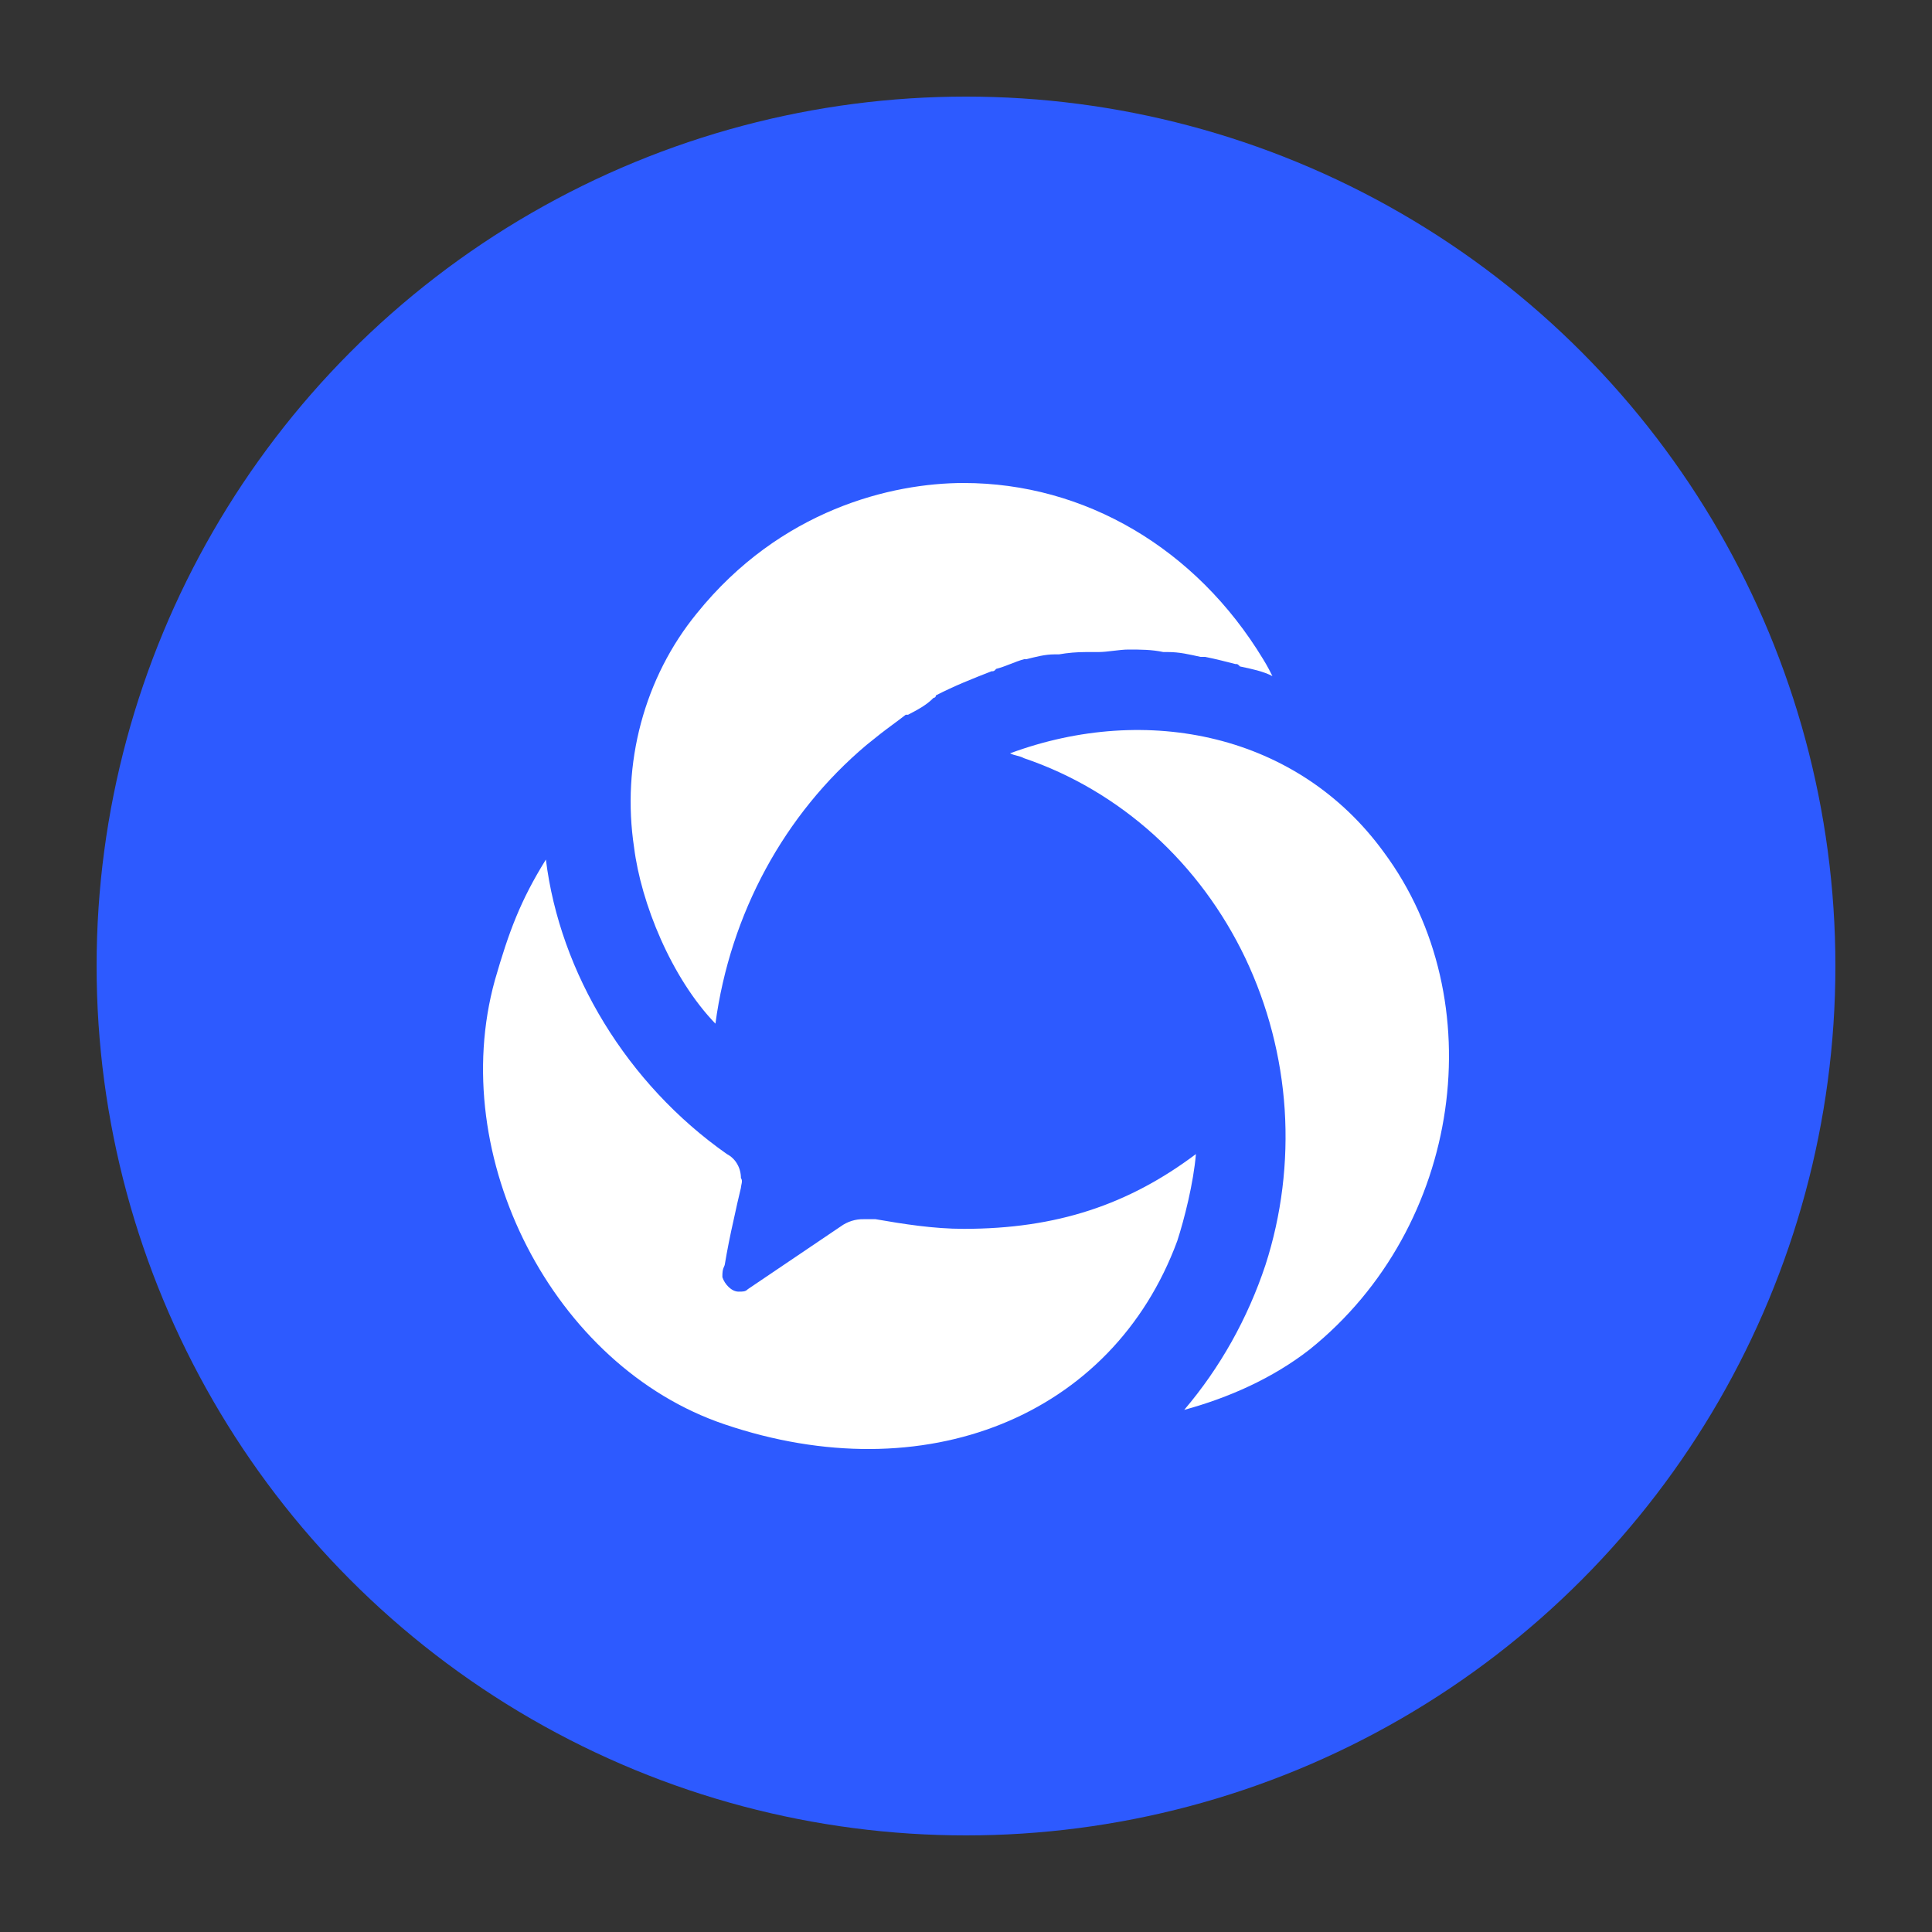
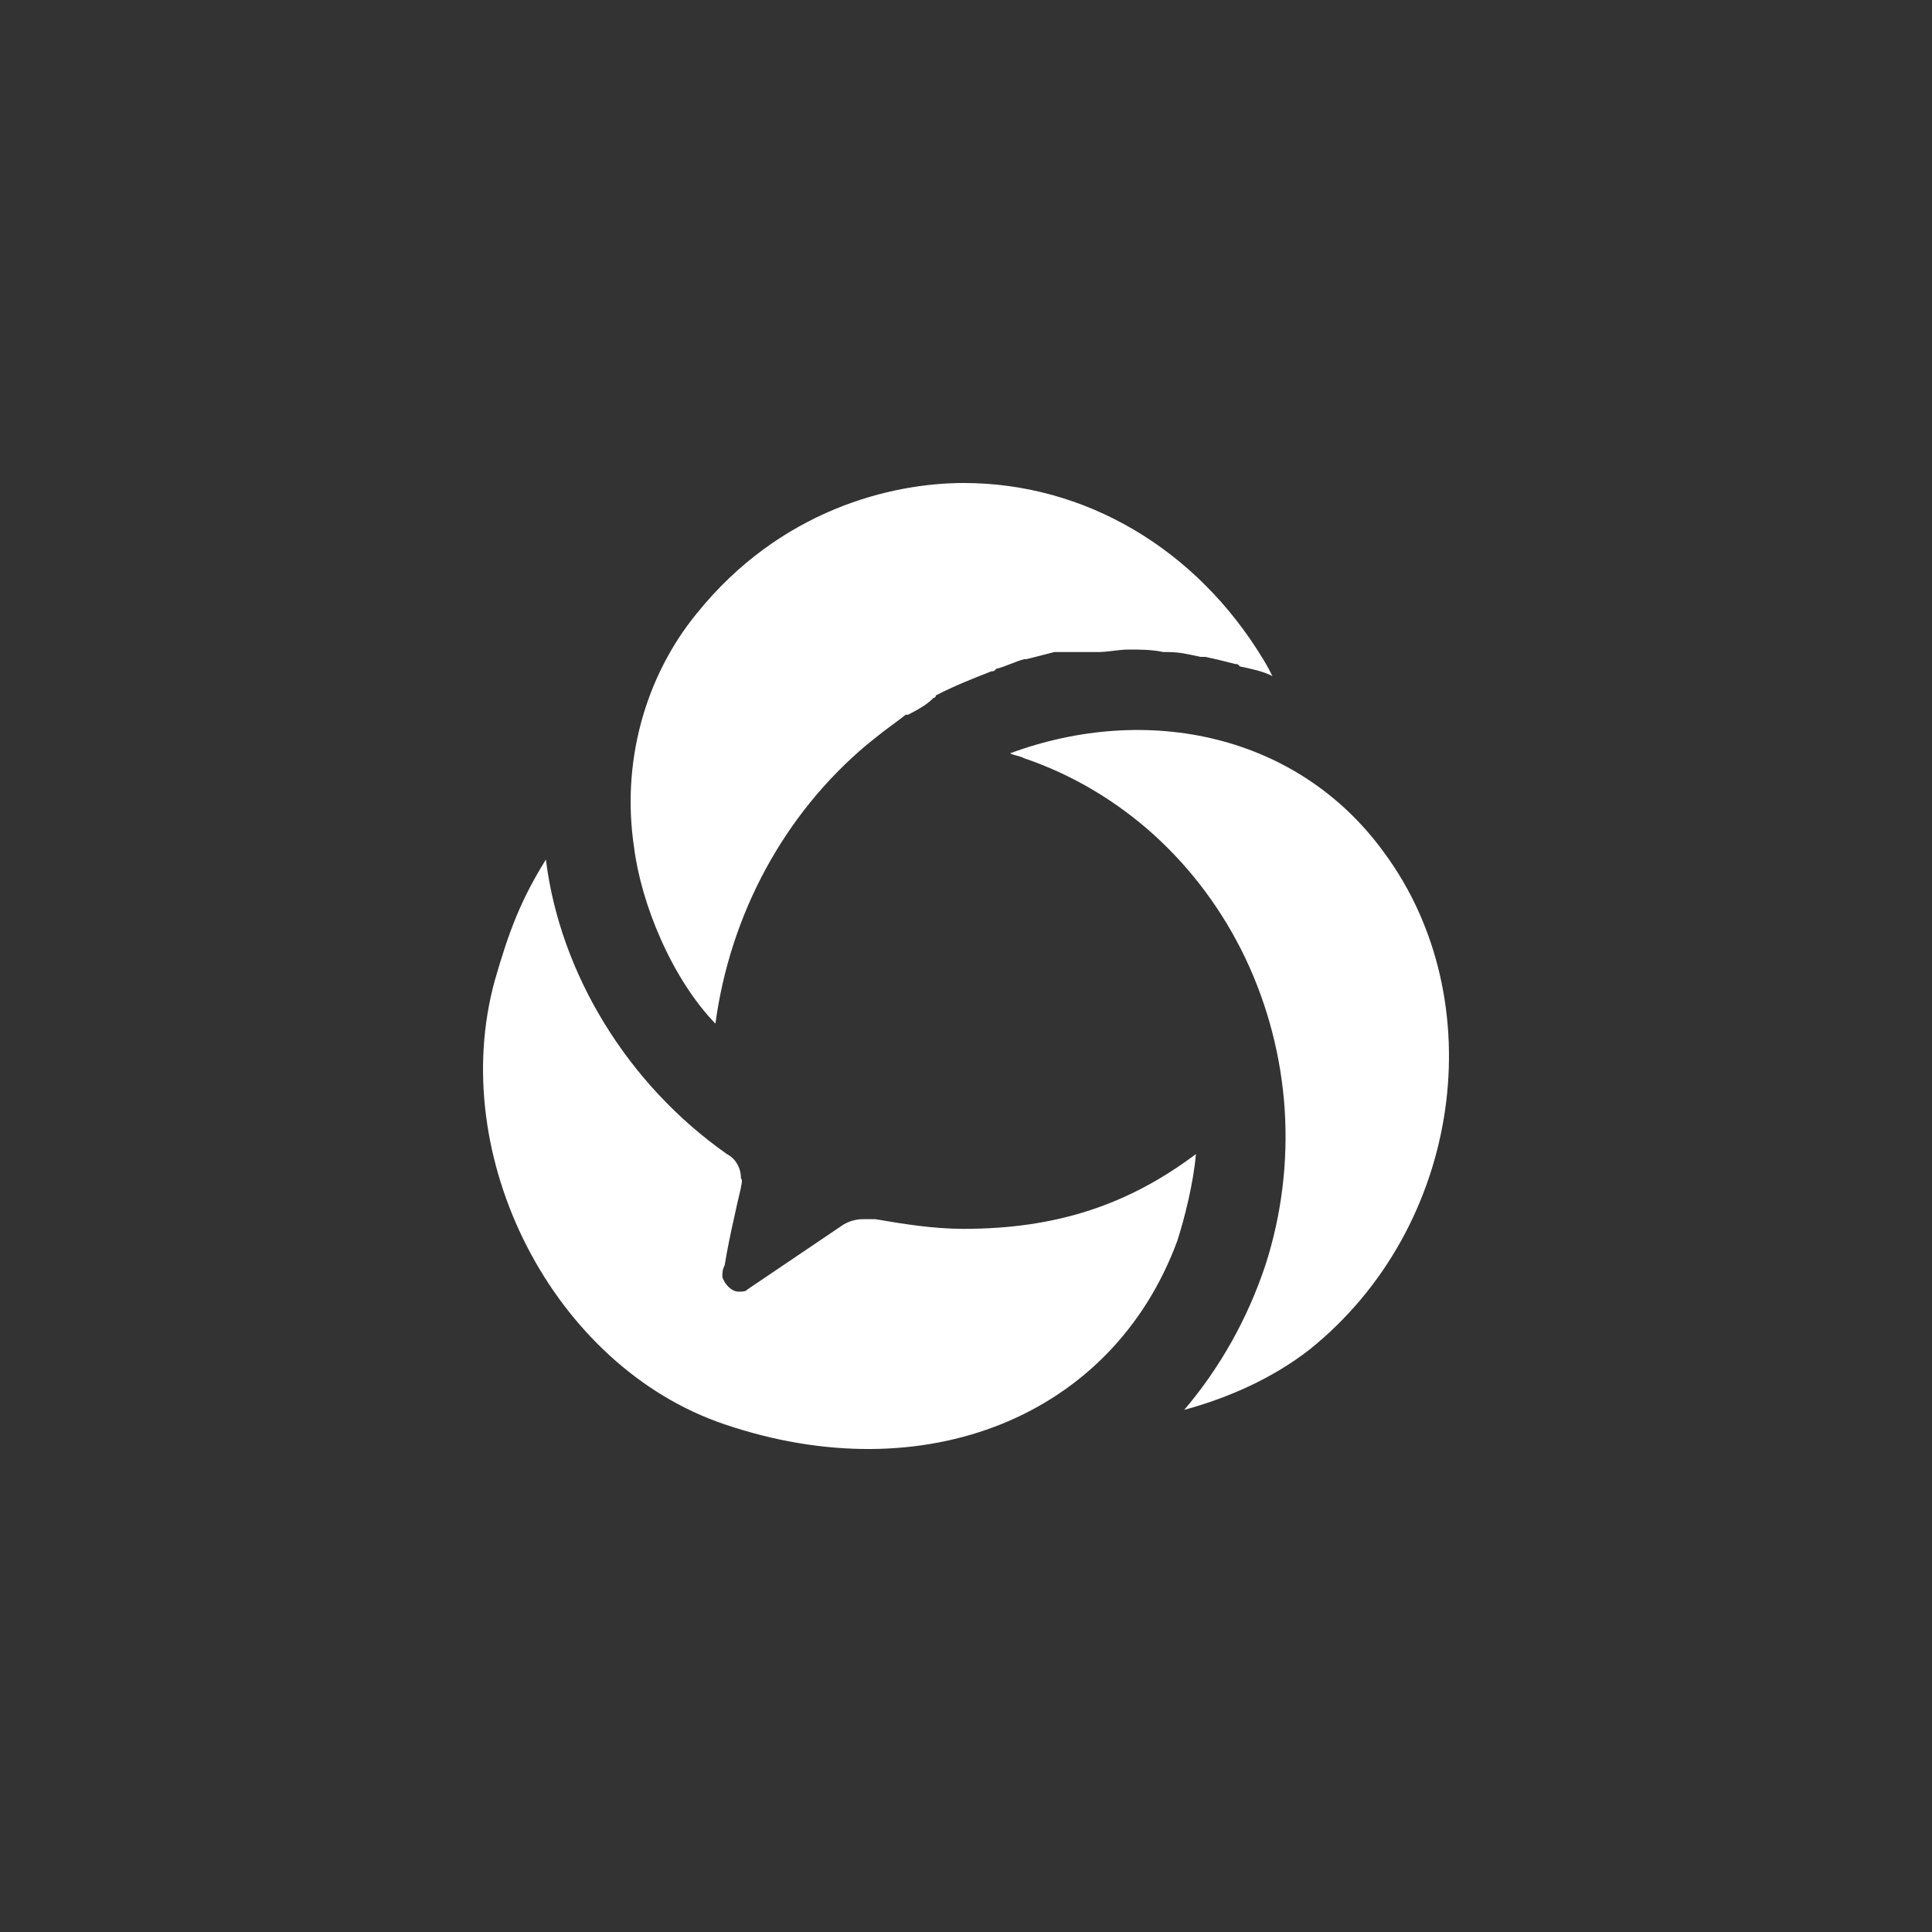
<svg xmlns="http://www.w3.org/2000/svg" width="20" height="20" viewBox="0 0 20 20" fill="none">
  <rect x="0" y="0" width="20" height="20" fill="#333333" stroke="none" />
  <g id="Frame 1000002386">
-     <circle id="Ellipse 15" cx="10" cy="10" r="9" fill="#2D5AFF" />
-     <path id="Vector" d="M5.651 8.898C5.796 10.073 6.492 11.222 7.525 11.947C7.569 11.97 7.606 12.005 7.631 12.049C7.657 12.093 7.67 12.144 7.67 12.196C7.693 12.221 7.67 12.271 7.67 12.296L7.632 12.458L7.594 12.631C7.559 12.785 7.528 12.94 7.502 13.096C7.478 13.146 7.478 13.171 7.478 13.221C7.502 13.296 7.574 13.371 7.645 13.371C7.693 13.371 7.717 13.371 7.741 13.346L8.703 12.696C8.773 12.645 8.857 12.619 8.942 12.621H9.063C9.352 12.671 9.664 12.721 9.976 12.721C10.938 12.721 11.682 12.471 12.38 11.947C12.355 12.247 12.26 12.621 12.187 12.846C11.514 14.67 9.568 15.445 7.502 14.745C5.723 14.145 4.618 11.971 5.123 10.147C5.267 9.647 5.387 9.323 5.651 8.898ZM10.457 7.798C11.875 7.274 13.437 7.599 14.326 8.823C15.455 10.347 15.143 12.697 13.557 13.97C13.172 14.27 12.716 14.47 12.259 14.595C12.63 14.159 12.916 13.649 13.1 13.095C13.267 12.578 13.334 12.03 13.299 11.485C13.263 10.94 13.124 10.408 12.892 9.919C12.659 9.431 12.337 8.997 11.944 8.641C11.55 8.286 11.094 8.016 10.601 7.849C10.553 7.823 10.505 7.823 10.457 7.799V7.798ZM9.976 5C11.226 5 12.38 5.675 13.076 6.824C13.076 6.824 13.124 6.9 13.172 6.999C13.076 6.949 12.956 6.924 12.836 6.899C12.812 6.874 12.812 6.874 12.788 6.874C12.692 6.85 12.596 6.824 12.476 6.8H12.428C12.308 6.774 12.211 6.75 12.091 6.75H12.043C11.923 6.724 11.803 6.724 11.683 6.724C11.586 6.724 11.466 6.75 11.37 6.75H11.24C11.147 6.75 11.054 6.758 10.962 6.774H10.914C10.818 6.774 10.721 6.8 10.625 6.824H10.601C10.505 6.85 10.409 6.9 10.313 6.924C10.289 6.949 10.289 6.949 10.264 6.949C10.072 7.024 9.881 7.099 9.688 7.199C9.688 7.224 9.664 7.224 9.664 7.224C9.592 7.299 9.496 7.349 9.4 7.399H9.376C9.28 7.474 9.207 7.524 9.111 7.599L8.97 7.712C8.119 8.428 7.559 9.46 7.406 10.597C6.949 10.123 6.636 9.348 6.564 8.773C6.499 8.344 6.523 7.904 6.635 7.486C6.747 7.067 6.944 6.679 7.213 6.35C8.079 5.275 9.231 5 9.976 5Z" fill="white" />
+     <path id="Vector" d="M5.651 8.898C5.796 10.073 6.492 11.222 7.525 11.947C7.569 11.97 7.606 12.005 7.631 12.049C7.657 12.093 7.67 12.144 7.67 12.196C7.693 12.221 7.67 12.271 7.67 12.296L7.632 12.458L7.594 12.631C7.559 12.785 7.528 12.94 7.502 13.096C7.478 13.146 7.478 13.171 7.478 13.221C7.502 13.296 7.574 13.371 7.645 13.371C7.693 13.371 7.717 13.371 7.741 13.346L8.703 12.696C8.773 12.645 8.857 12.619 8.942 12.621H9.063C9.352 12.671 9.664 12.721 9.976 12.721C10.938 12.721 11.682 12.471 12.38 11.947C12.355 12.247 12.26 12.621 12.187 12.846C11.514 14.67 9.568 15.445 7.502 14.745C5.723 14.145 4.618 11.971 5.123 10.147C5.267 9.647 5.387 9.323 5.651 8.898ZM10.457 7.798C11.875 7.274 13.437 7.599 14.326 8.823C15.455 10.347 15.143 12.697 13.557 13.97C13.172 14.27 12.716 14.47 12.259 14.595C12.63 14.159 12.916 13.649 13.1 13.095C13.267 12.578 13.334 12.03 13.299 11.485C13.263 10.94 13.124 10.408 12.892 9.919C12.659 9.431 12.337 8.997 11.944 8.641C11.55 8.286 11.094 8.016 10.601 7.849C10.553 7.823 10.505 7.823 10.457 7.799V7.798ZM9.976 5C11.226 5 12.38 5.675 13.076 6.824C13.076 6.824 13.124 6.9 13.172 6.999C13.076 6.949 12.956 6.924 12.836 6.899C12.812 6.874 12.812 6.874 12.788 6.874C12.692 6.85 12.596 6.824 12.476 6.8H12.428C12.308 6.774 12.211 6.75 12.091 6.75H12.043C11.923 6.724 11.803 6.724 11.683 6.724C11.586 6.724 11.466 6.75 11.37 6.75H11.24H10.914C10.818 6.774 10.721 6.8 10.625 6.824H10.601C10.505 6.85 10.409 6.9 10.313 6.924C10.289 6.949 10.289 6.949 10.264 6.949C10.072 7.024 9.881 7.099 9.688 7.199C9.688 7.224 9.664 7.224 9.664 7.224C9.592 7.299 9.496 7.349 9.4 7.399H9.376C9.28 7.474 9.207 7.524 9.111 7.599L8.97 7.712C8.119 8.428 7.559 9.46 7.406 10.597C6.949 10.123 6.636 9.348 6.564 8.773C6.499 8.344 6.523 7.904 6.635 7.486C6.747 7.067 6.944 6.679 7.213 6.35C8.079 5.275 9.231 5 9.976 5Z" fill="white" />
  </g>
</svg>